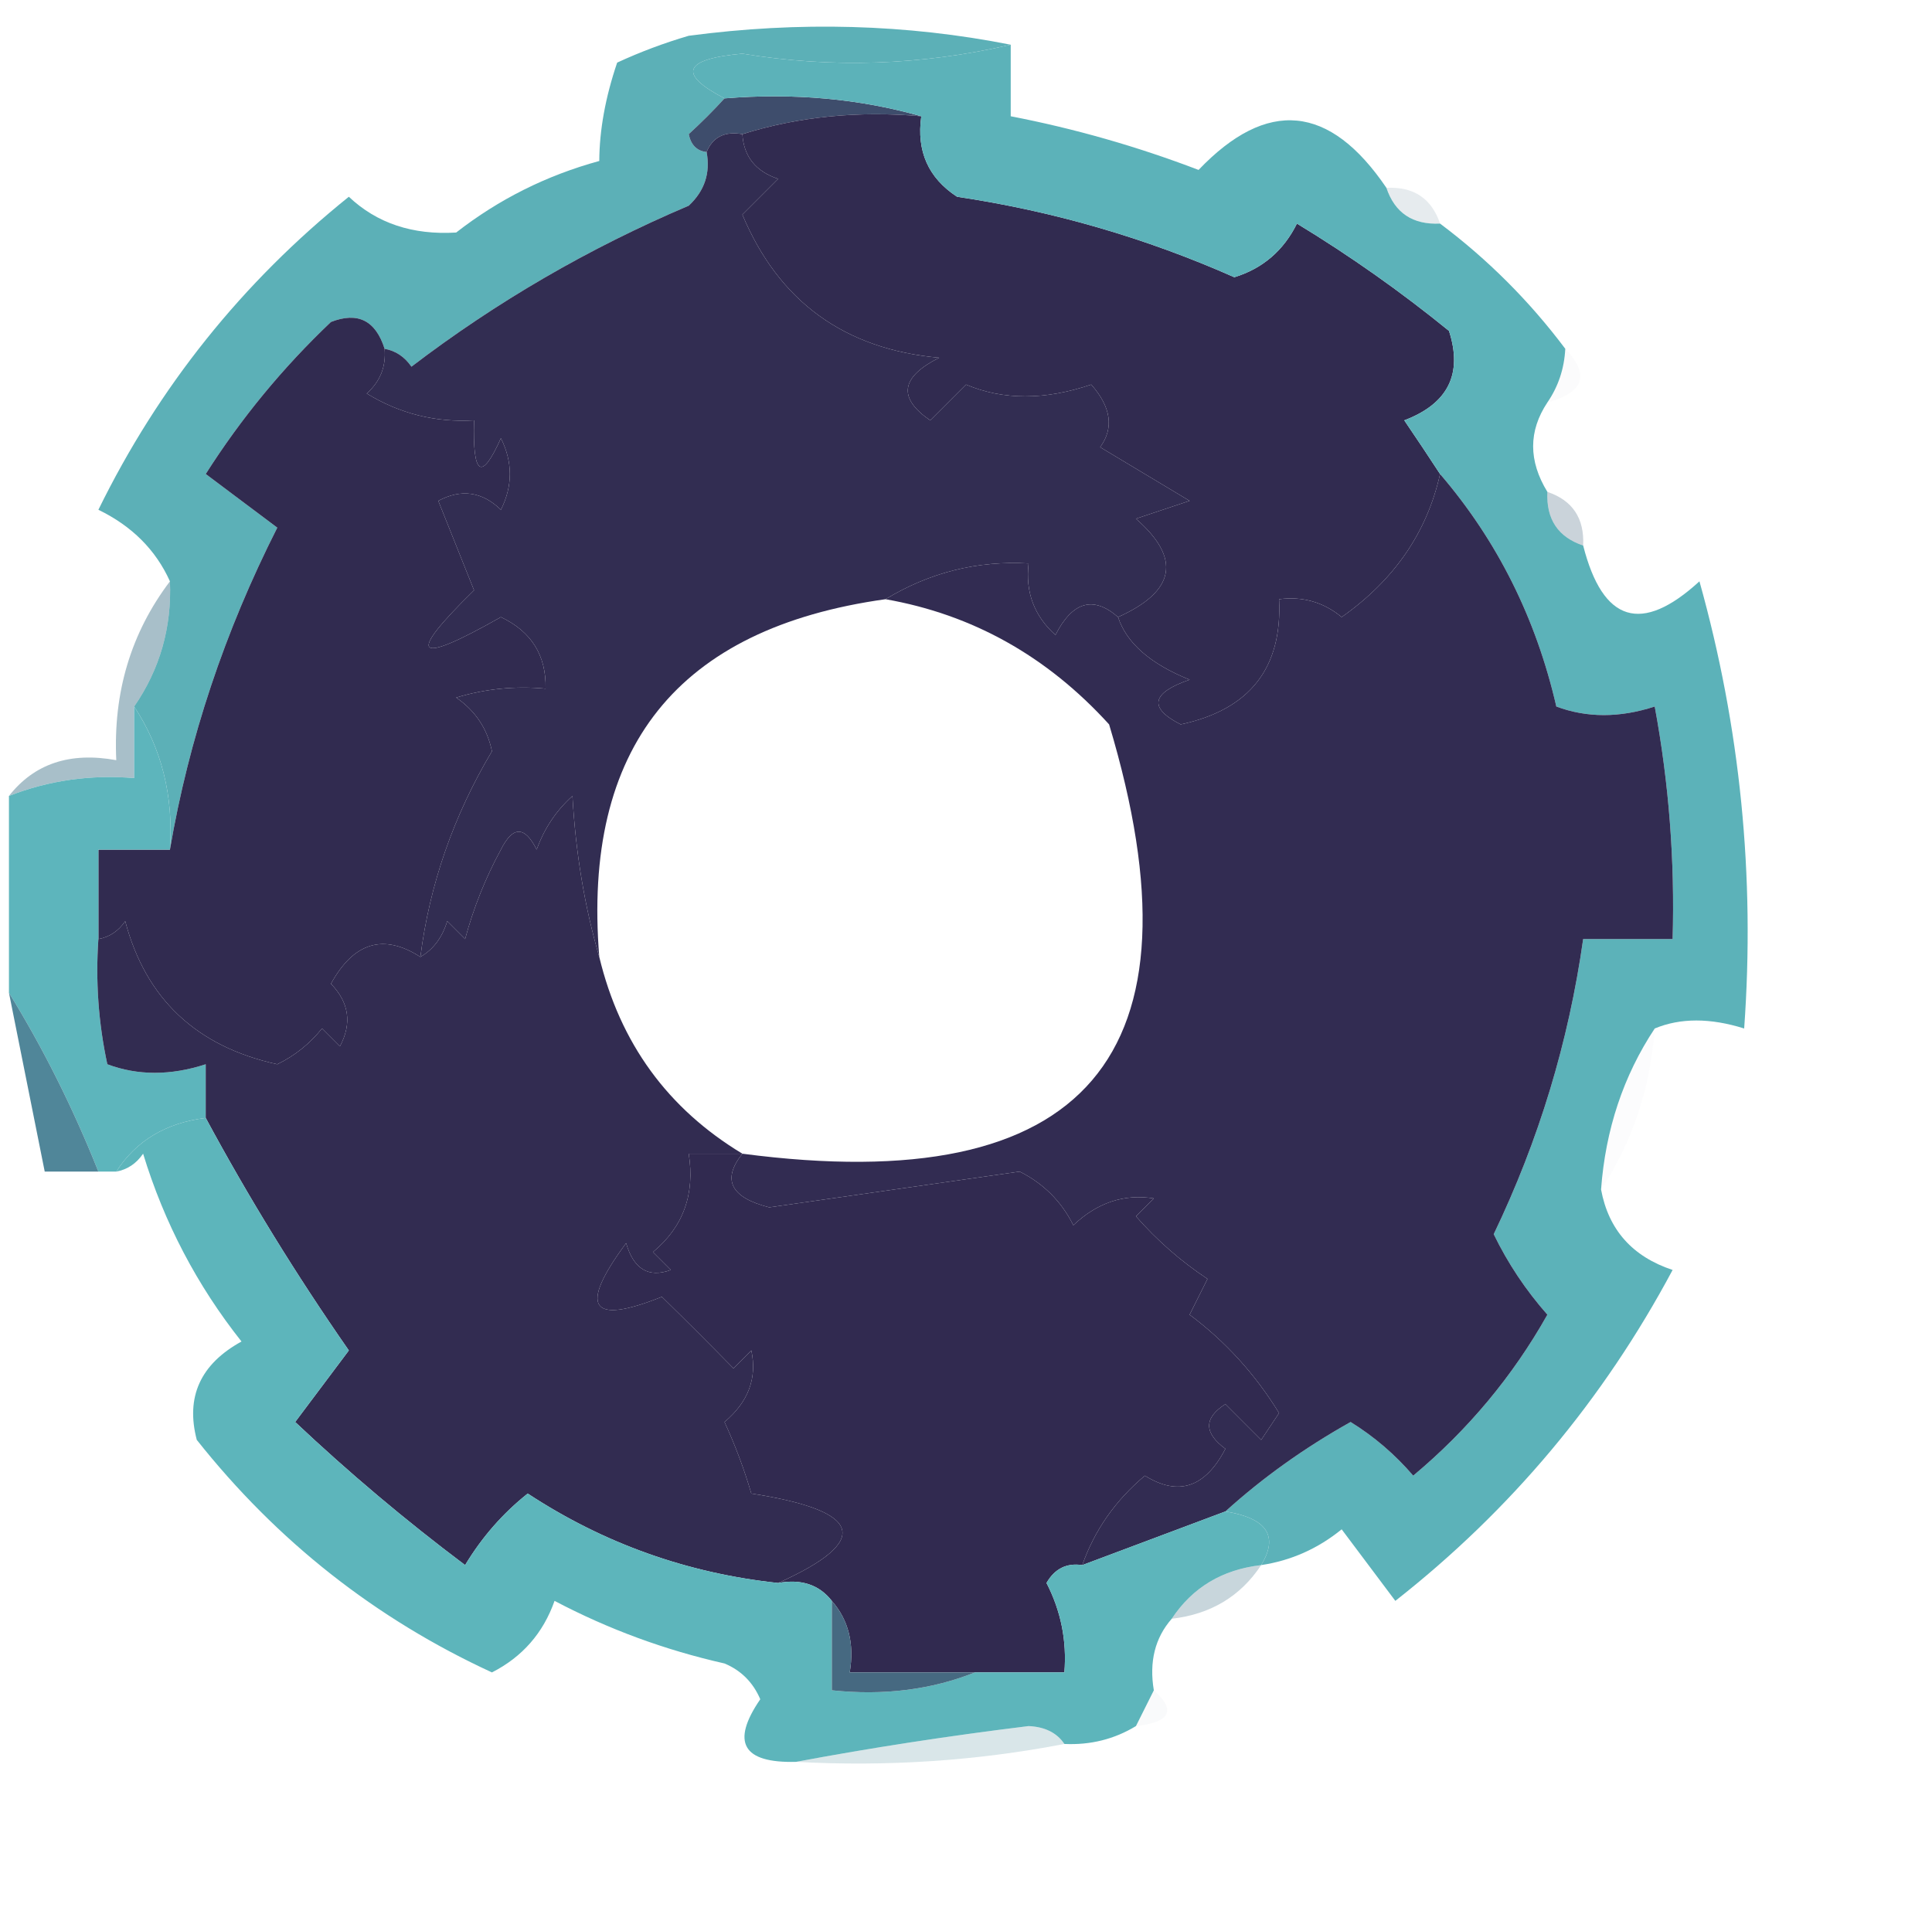
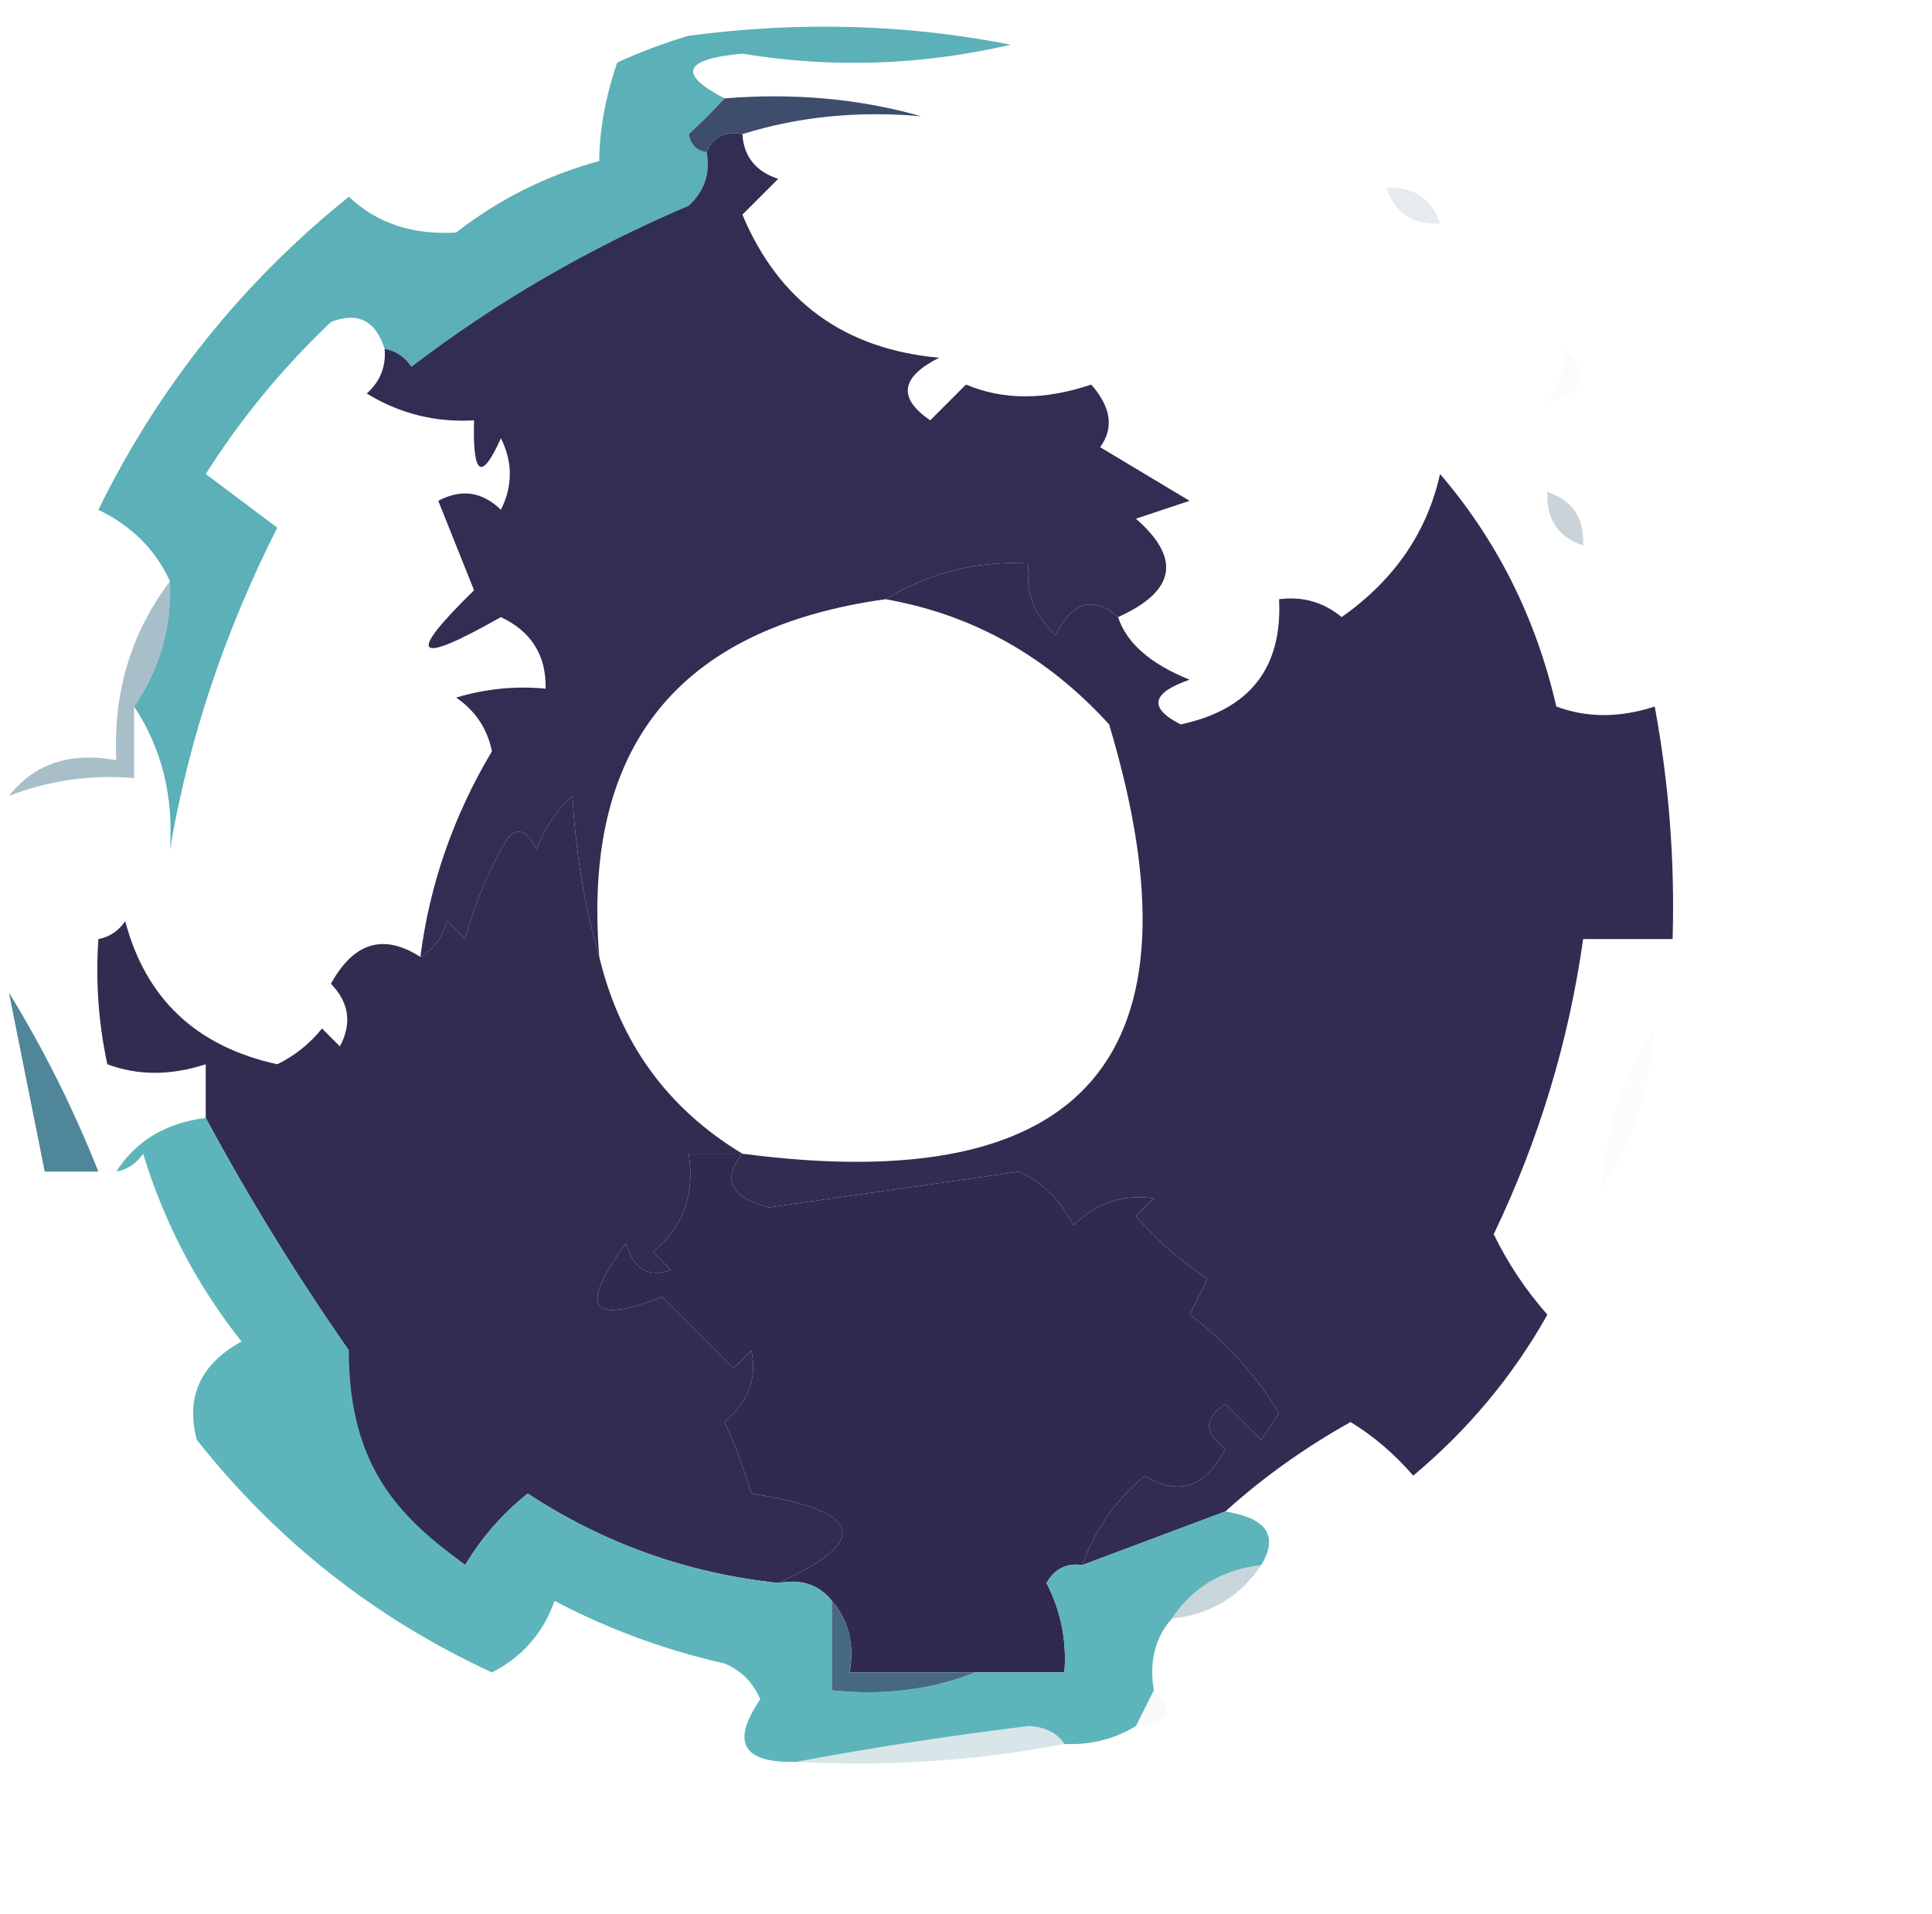
<svg xmlns="http://www.w3.org/2000/svg" version="1.1" width="108px" height="107px" style="shape-rendering:geometricPrecision; text-rendering:geometricPrecision; image-rendering:optimizeQuality; fill-rule:evenodd; clip-rule:evenodd">
  <g>
    <path style="opacity:1" fill="#5cb0b7" d="M 56.5,2.5 C 51.503,3.657 46.503,3.824 41.5,3C 38.202,3.299 37.868,4.133 40.5,5.5C 39.909,6.151 39.243,6.818 38.5,7.5C 38.624,8.107 38.957,8.44 39.5,8.5C 39.719,9.675 39.386,10.675 38.5,11.5C 32.924,13.869 27.757,16.869 23,20.5C 22.617,19.944 22.117,19.611 21.5,19.5C 20.998,17.915 19.998,17.415 18.5,18C 15.808,20.557 13.475,23.39 11.5,26.5C 12.833,27.5 14.167,28.5 15.5,29.5C 12.556,35.315 10.556,41.315 9.5,47.5C 9.706,44.505 9.04,41.838 7.5,39.5C 8.939,37.412 9.606,35.079 9.5,32.5C 8.708,30.743 7.375,29.41 5.5,28.5C 8.867,21.632 13.534,15.799 19.5,11C 21.068,12.482 23.068,13.148 25.5,13C 27.888,11.139 30.554,9.806 33.5,9C 33.509,7.27 33.843,5.437 34.5,3.5C 35.795,2.902 37.128,2.402 38.5,2C 44.681,1.181 50.681,1.347 56.5,2.5 Z" />
  </g>
  <g>
    <path style="opacity:1" fill="#3e4d6c" d="M 40.5,5.5 C 44.371,5.185 48.038,5.518 51.5,6.5C 47.958,6.187 44.625,6.521 41.5,7.5C 40.508,7.328 39.842,7.662 39.5,8.5C 38.957,8.44 38.624,8.107 38.5,7.5C 39.243,6.818 39.909,6.151 40.5,5.5 Z" />
  </g>
  <g>
    <path style="opacity:0.133" fill="#476a83" d="M 77.5,10.5 C 79.027,10.427 80.027,11.094 80.5,12.5C 78.973,12.573 77.973,11.906 77.5,10.5 Z" />
  </g>
  <g>
    <path style="opacity:0.999" fill="#322d52" d="M 41.5,7.5 C 41.577,8.75 42.244,9.583 43.5,10C 42.833,10.667 42.167,11.333 41.5,12C 43.537,16.857 47.204,19.523 52.5,20C 50.343,21.085 50.176,22.251 52,23.5C 52.667,22.833 53.333,22.167 54,21.5C 56.077,22.378 58.41,22.378 61,21.5C 62.113,22.76 62.28,23.927 61.5,25C 63.167,26 64.833,27 66.5,28C 65.5,28.333 64.5,28.667 63.5,29C 66.047,31.223 65.713,33.056 62.5,34.5C 61.12,33.294 59.953,33.627 59,35.5C 57.812,34.437 57.312,33.103 57.5,31.5C 54.645,31.334 51.978,32 49.5,33.5C 37.879,35.122 32.546,41.789 33.5,53.5C 32.681,50.695 32.181,47.695 32,44.5C 31.085,45.328 30.419,46.328 30,47.5C 29.333,46.167 28.667,46.167 28,47.5C 27.138,49.087 26.471,50.754 26,52.5C 25.667,52.167 25.333,51.833 25,51.5C 24.722,52.416 24.222,53.083 23.5,53.5C 24.015,49.447 25.349,45.614 27.5,42C 27.241,40.739 26.574,39.739 25.5,39C 27.134,38.507 28.801,38.34 30.5,38.5C 30.539,36.641 29.706,35.308 28,34.5C 23.175,37.239 22.675,36.739 26.5,33C 25.833,31.333 25.167,29.667 24.5,28C 25.784,27.316 26.951,27.483 28,28.5C 28.667,27.167 28.667,25.833 28,24.5C 26.913,26.932 26.413,26.598 26.5,23.5C 24.345,23.628 22.345,23.128 20.5,22C 21.252,21.329 21.586,20.496 21.5,19.5C 22.117,19.611 22.617,19.944 23,20.5C 27.757,16.869 32.924,13.869 38.5,11.5C 39.386,10.675 39.719,9.675 39.5,8.5C 39.842,7.662 40.508,7.328 41.5,7.5 Z" />
  </g>
  <g>
-     <path style="opacity:1" fill="#312b50" d="M 51.5,6.5 C 51.227,8.451 51.893,9.951 53.5,11C 58.876,11.802 64.043,13.302 69,15.5C 70.584,15.012 71.751,14.012 72.5,12.5C 75.472,14.306 78.305,16.306 81,18.5C 81.779,20.906 80.946,22.573 78.5,23.5C 79.192,24.518 79.859,25.518 80.5,26.5C 79.774,29.76 77.94,32.427 75,34.5C 73.989,33.663 72.822,33.33 71.5,33.5C 71.694,37.343 69.861,39.676 66,40.5C 64.189,39.577 64.355,38.743 66.5,38C 64.307,37.117 62.974,35.95 62.5,34.5C 65.713,33.056 66.047,31.223 63.5,29C 64.5,28.667 65.5,28.333 66.5,28C 64.833,27 63.167,26 61.5,25C 62.28,23.927 62.113,22.76 61,21.5C 58.41,22.378 56.077,22.378 54,21.5C 53.333,22.167 52.667,22.833 52,23.5C 50.176,22.251 50.343,21.085 52.5,20C 47.204,19.523 43.537,16.857 41.5,12C 42.167,11.333 42.833,10.667 43.5,10C 42.244,9.583 41.577,8.75 41.5,7.5C 44.625,6.521 47.958,6.187 51.5,6.5 Z" />
-   </g>
+     </g>
  <g>
-     <path style="opacity:1" fill="#5cb2b9" d="M 56.5,2.5 C 56.5,3.833 56.5,5.167 56.5,6.5C 60.069,7.189 63.569,8.189 67,9.5C 70.83,5.492 74.33,5.825 77.5,10.5C 77.973,11.906 78.973,12.573 80.5,12.5C 83.167,14.5 85.5,16.833 87.5,19.5C 87.443,20.609 87.11,21.609 86.5,22.5C 85.438,24.099 85.438,25.766 86.5,27.5C 86.427,29.027 87.094,30.027 88.5,30.5C 89.596,34.801 91.762,35.468 95,32.5C 97.282,40.651 98.115,48.984 97.5,57.5C 95.602,56.904 93.935,56.904 92.5,57.5C 90.748,60.146 89.748,63.146 89.5,66.5C 89.916,68.752 91.249,70.252 93.5,71C 89.621,78.264 84.455,84.431 78,89.5C 77,88.167 76,86.833 75,85.5C 73.67,86.582 72.17,87.249 70.5,87.5C 71.491,85.877 70.824,84.877 68.5,84.5C 70.59,82.61 72.924,80.943 75.5,79.5C 76.814,80.313 77.981,81.313 79,82.5C 82.065,79.938 84.565,76.938 86.5,73.5C 85.289,72.126 84.289,70.626 83.5,69C 86.02,63.75 87.687,58.25 88.5,52.5C 90.167,52.5 91.833,52.5 93.5,52.5C 93.628,48.119 93.295,43.785 92.5,39.5C 90.54,40.138 88.707,40.138 87,39.5C 85.862,34.557 83.695,30.224 80.5,26.5C 79.859,25.518 79.192,24.518 78.5,23.5C 80.946,22.573 81.779,20.906 81,18.5C 78.305,16.306 75.472,14.306 72.5,12.5C 71.751,14.012 70.584,15.012 69,15.5C 64.043,13.302 58.876,11.802 53.5,11C 51.893,9.951 51.227,8.451 51.5,6.5C 48.038,5.518 44.371,5.185 40.5,5.5C 37.868,4.133 38.202,3.299 41.5,3C 46.503,3.824 51.503,3.657 56.5,2.5 Z" />
-   </g>
+     </g>
  <g>
    <path style="opacity:0.02" fill="#405371" d="M 87.5,19.5 C 88.885,20.947 88.552,21.947 86.5,22.5C 87.11,21.609 87.443,20.609 87.5,19.5 Z" />
  </g>
  <g>
-     <path style="opacity:1" fill="#312b50" d="M 21.5,19.5 C 21.586,20.496 21.252,21.329 20.5,22C 22.345,23.128 24.345,23.628 26.5,23.5C 26.413,26.598 26.913,26.932 28,24.5C 28.667,25.833 28.667,27.167 28,28.5C 26.951,27.483 25.784,27.316 24.5,28C 25.167,29.667 25.833,31.333 26.5,33C 22.675,36.739 23.175,37.239 28,34.5C 29.706,35.308 30.539,36.641 30.5,38.5C 28.801,38.34 27.134,38.507 25.5,39C 26.574,39.739 27.241,40.739 27.5,42C 25.349,45.614 24.015,49.447 23.5,53.5C 21.442,52.176 19.775,52.676 18.5,55C 19.517,56.05 19.684,57.216 19,58.5C 18.667,58.167 18.333,57.833 18,57.5C 17.311,58.357 16.478,59.023 15.5,59.5C 10.984,58.512 8.15,55.846 7,51.5C 6.617,52.056 6.117,52.389 5.5,52.5C 5.5,50.833 5.5,49.167 5.5,47.5C 6.833,47.5 8.167,47.5 9.5,47.5C 10.556,41.315 12.556,35.315 15.5,29.5C 14.167,28.5 12.833,27.5 11.5,26.5C 13.475,23.39 15.808,20.557 18.5,18C 19.998,17.415 20.998,17.915 21.5,19.5 Z" />
-   </g>
+     </g>
  <g>
    <path style="opacity:1" fill="#322c52" d="M 80.5,26.5 C 83.695,30.224 85.862,34.557 87,39.5C 88.707,40.138 90.54,40.138 92.5,39.5C 93.295,43.785 93.628,48.119 93.5,52.5C 91.833,52.5 90.167,52.5 88.5,52.5C 87.687,58.25 86.02,63.75 83.5,69C 84.289,70.626 85.289,72.126 86.5,73.5C 84.565,76.938 82.065,79.938 79,82.5C 77.981,81.313 76.814,80.313 75.5,79.5C 72.924,80.943 70.59,82.61 68.5,84.5C 65.833,85.5 63.167,86.5 60.5,87.5C 61.184,85.551 62.351,83.885 64,82.5C 65.871,83.668 67.371,83.168 68.5,81C 67.289,80.107 67.289,79.274 68.5,78.5C 69.167,79.167 69.833,79.833 70.5,80.5C 70.833,80 71.167,79.5 71.5,79C 70.172,76.834 68.506,75 66.5,73.5C 66.833,72.833 67.167,72.167 67.5,71.5C 66.019,70.52 64.685,69.353 63.5,68C 63.833,67.667 64.167,67.333 64.5,67C 62.837,66.735 61.337,67.235 60,68.5C 59.333,67.167 58.333,66.167 57,65.5C 52.333,66.167 47.667,66.833 43,67.5C 40.842,66.95 40.342,65.95 41.5,64.5C 60.731,67.026 67.564,59.026 62,40.5C 58.536,36.69 54.369,34.356 49.5,33.5C 51.978,32 54.645,31.334 57.5,31.5C 57.312,33.103 57.812,34.437 59,35.5C 59.953,33.627 61.12,33.294 62.5,34.5C 62.974,35.95 64.307,37.117 66.5,38C 64.355,38.743 64.189,39.577 66,40.5C 69.861,39.676 71.694,37.343 71.5,33.5C 72.822,33.33 73.989,33.663 75,34.5C 77.94,32.427 79.774,29.76 80.5,26.5 Z" />
  </g>
  <g>
    <path style="opacity:0.286" fill="#46667f" d="M 86.5,27.5 C 87.906,27.973 88.573,28.973 88.5,30.5C 87.094,30.027 86.427,29.027 86.5,27.5 Z" />
  </g>
  <g>
    <path style="opacity:0.486" fill="#4d7c90" d="M 9.5,32.5 C 9.606,35.079 8.939,37.412 7.5,39.5C 7.5,40.833 7.5,42.167 7.5,43.5C 5.05,43.298 2.717,43.631 0.5,44.5C 1.918,42.692 3.918,42.025 6.5,42.5C 6.32,38.714 7.32,35.381 9.5,32.5 Z" />
  </g>
  <g>
-     <path style="opacity:1" fill="#5db5bc" d="M 7.5,39.5 C 9.04,41.838 9.706,44.505 9.5,47.5C 8.167,47.5 6.833,47.5 5.5,47.5C 5.5,49.167 5.5,50.833 5.5,52.5C 5.337,54.857 5.503,57.19 6,59.5C 7.707,60.138 9.54,60.138 11.5,59.5C 11.5,60.5 11.5,61.5 11.5,62.5C 9.272,62.777 7.605,63.777 6.5,65.5C 6.167,65.5 5.833,65.5 5.5,65.5C 4.08,61.938 2.413,58.605 0.5,55.5C 0.5,51.833 0.5,48.167 0.5,44.5C 2.717,43.631 5.05,43.298 7.5,43.5C 7.5,42.167 7.5,40.833 7.5,39.5 Z" />
-   </g>
+     </g>
  <g>
    <path style="opacity:0.999" fill="#322c51" d="M 33.5,53.5 C 34.659,58.317 37.326,61.984 41.5,64.5C 40.5,64.5 39.5,64.5 38.5,64.5C 38.859,66.766 38.192,68.599 36.5,70C 36.833,70.333 37.167,70.667 37.5,71C 36.256,71.456 35.423,70.956 35,69.5C 32.332,73.106 32.999,74.106 37,72.5C 38.326,73.799 39.66,75.132 41,76.5C 41.333,76.167 41.667,75.833 42,75.5C 42.333,77.047 41.833,78.38 40.5,79.5C 41.098,80.795 41.598,82.128 42,83.5C 48.25,84.47 48.75,86.137 43.5,88.5C 38.415,87.956 33.748,86.289 29.5,83.5C 28.108,84.605 26.941,85.939 26,87.5C 22.662,84.992 19.495,82.325 16.5,79.5C 17.5,78.167 18.5,76.833 19.5,75.5C 16.557,71.27 13.89,66.937 11.5,62.5C 11.5,61.5 11.5,60.5 11.5,59.5C 9.54,60.138 7.707,60.138 6,59.5C 5.503,57.19 5.337,54.857 5.5,52.5C 6.117,52.389 6.617,52.056 7,51.5C 8.15,55.846 10.984,58.512 15.5,59.5C 16.478,59.023 17.311,58.357 18,57.5C 18.333,57.833 18.667,58.167 19,58.5C 19.684,57.216 19.517,56.05 18.5,55C 19.775,52.676 21.442,52.176 23.5,53.5C 24.222,53.083 24.722,52.416 25,51.5C 25.333,51.833 25.667,52.167 26,52.5C 26.471,50.754 27.138,49.087 28,47.5C 28.667,46.167 29.333,46.167 30,47.5C 30.419,46.328 31.085,45.328 32,44.5C 32.181,47.695 32.681,50.695 33.5,53.5 Z" />
  </g>
  <g>
    <path style="opacity:1" fill="#508699" d="M 0.5,55.5 C 2.413,58.605 4.08,61.938 5.5,65.5C 4.5,65.5 3.5,65.5 2.5,65.5C 1.833,62.167 1.167,58.833 0.5,55.5 Z" />
  </g>
  <g>
    <path style="opacity:0.016" fill="#4c798e" d="M 92.5,57.5 C 92.252,60.854 91.252,63.854 89.5,66.5C 89.748,63.146 90.748,60.146 92.5,57.5 Z" />
  </g>
  <g>
    <path style="opacity:1" fill="#312a50" d="M 41.5,64.5 C 40.342,65.95 40.842,66.95 43,67.5C 47.667,66.833 52.333,66.167 57,65.5C 58.333,66.167 59.333,67.167 60,68.5C 61.337,67.235 62.837,66.735 64.5,67C 64.167,67.333 63.833,67.667 63.5,68C 64.685,69.353 66.019,70.52 67.5,71.5C 67.167,72.167 66.833,72.833 66.5,73.5C 68.506,75 70.172,76.834 71.5,79C 71.167,79.5 70.833,80 70.5,80.5C 69.833,79.833 69.167,79.167 68.5,78.5C 67.289,79.274 67.289,80.107 68.5,81C 67.371,83.168 65.871,83.668 64,82.5C 62.351,83.885 61.184,85.551 60.5,87.5C 59.624,87.369 58.957,87.703 58.5,88.5C 59.309,90.071 59.643,91.738 59.5,93.5C 57.833,93.5 56.167,93.5 54.5,93.5C 52.167,93.5 49.833,93.5 47.5,93.5C 47.768,91.901 47.434,90.568 46.5,89.5C 45.791,88.596 44.791,88.263 43.5,88.5C 48.75,86.137 48.25,84.47 42,83.5C 41.598,82.128 41.098,80.795 40.5,79.5C 41.833,78.38 42.333,77.047 42,75.5C 41.667,75.833 41.333,76.167 41,76.5C 39.66,75.132 38.326,73.799 37,72.5C 32.999,74.106 32.332,73.106 35,69.5C 35.423,70.956 36.256,71.456 37.5,71C 37.167,70.667 36.833,70.333 36.5,70C 38.192,68.599 38.859,66.766 38.5,64.5C 39.5,64.5 40.5,64.5 41.5,64.5 Z" />
  </g>
  <g>
-     <path style="opacity:1" fill="#5db5bb" d="M 11.5,62.5 C 13.89,66.937 16.557,71.27 19.5,75.5C 18.5,76.833 17.5,78.167 16.5,79.5C 19.495,82.325 22.662,84.992 26,87.5C 26.941,85.939 28.108,84.605 29.5,83.5C 33.748,86.289 38.415,87.956 43.5,88.5C 44.791,88.263 45.791,88.596 46.5,89.5C 46.5,91.167 46.5,92.833 46.5,94.5C 49.385,94.806 52.052,94.473 54.5,93.5C 56.167,93.5 57.833,93.5 59.5,93.5C 59.643,91.738 59.309,90.071 58.5,88.5C 58.957,87.703 59.624,87.369 60.5,87.5C 63.167,86.5 65.833,85.5 68.5,84.5C 70.824,84.877 71.491,85.877 70.5,87.5C 68.326,87.75 66.659,88.75 65.5,90.5C 64.566,91.568 64.232,92.901 64.5,94.5C 64.167,95.167 63.833,95.833 63.5,96.5C 62.292,97.234 60.959,97.567 59.5,97.5C 59.083,96.876 58.416,96.543 57.5,96.5C 53.008,97.051 48.675,97.718 44.5,98.5C 41.513,98.578 40.847,97.411 42.5,95C 42.095,94.055 41.428,93.388 40.5,93C 37.165,92.247 33.998,91.081 31,89.5C 30.363,91.303 29.197,92.636 27.5,93.5C 20.995,90.501 15.495,86.168 11,80.5C 10.37,78.097 11.203,76.263 13.5,75C 11.014,71.863 9.181,68.363 8,64.5C 7.617,65.056 7.117,65.389 6.5,65.5C 7.605,63.777 9.272,62.777 11.5,62.5 Z" />
+     <path style="opacity:1" fill="#5db5bb" d="M 11.5,62.5 C 13.89,66.937 16.557,71.27 19.5,75.5C 19.495,82.325 22.662,84.992 26,87.5C 26.941,85.939 28.108,84.605 29.5,83.5C 33.748,86.289 38.415,87.956 43.5,88.5C 44.791,88.263 45.791,88.596 46.5,89.5C 46.5,91.167 46.5,92.833 46.5,94.5C 49.385,94.806 52.052,94.473 54.5,93.5C 56.167,93.5 57.833,93.5 59.5,93.5C 59.643,91.738 59.309,90.071 58.5,88.5C 58.957,87.703 59.624,87.369 60.5,87.5C 63.167,86.5 65.833,85.5 68.5,84.5C 70.824,84.877 71.491,85.877 70.5,87.5C 68.326,87.75 66.659,88.75 65.5,90.5C 64.566,91.568 64.232,92.901 64.5,94.5C 64.167,95.167 63.833,95.833 63.5,96.5C 62.292,97.234 60.959,97.567 59.5,97.5C 59.083,96.876 58.416,96.543 57.5,96.5C 53.008,97.051 48.675,97.718 44.5,98.5C 41.513,98.578 40.847,97.411 42.5,95C 42.095,94.055 41.428,93.388 40.5,93C 37.165,92.247 33.998,91.081 31,89.5C 30.363,91.303 29.197,92.636 27.5,93.5C 20.995,90.501 15.495,86.168 11,80.5C 10.37,78.097 11.203,76.263 13.5,75C 11.014,71.863 9.181,68.363 8,64.5C 7.617,65.056 7.117,65.389 6.5,65.5C 7.605,63.777 9.272,62.777 11.5,62.5 Z" />
  </g>
  <g>
    <path style="opacity:0.302" fill="#4b788d" d="M 70.5,87.5 C 69.341,89.25 67.674,90.25 65.5,90.5C 66.659,88.75 68.326,87.75 70.5,87.5 Z" />
  </g>
  <g>
    <path style="opacity:1" fill="#466981" d="M 46.5,89.5 C 47.434,90.568 47.768,91.901 47.5,93.5C 49.833,93.5 52.167,93.5 54.5,93.5C 52.052,94.473 49.385,94.806 46.5,94.5C 46.5,92.833 46.5,91.167 46.5,89.5 Z" />
  </g>
  <g>
    <path style="opacity:0.031" fill="#3e4d6c" d="M 64.5,94.5 C 65.757,95.623 65.424,96.289 63.5,96.5C 63.833,95.833 64.167,95.167 64.5,94.5 Z" />
  </g>
  <g>
    <path style="opacity:0.22" fill="#528d9d" d="M 59.5,97.5 C 54.595,98.445 49.595,98.779 44.5,98.5C 48.675,97.718 53.008,97.051 57.5,96.5C 58.416,96.543 59.083,96.876 59.5,97.5 Z" />
  </g>
</svg>